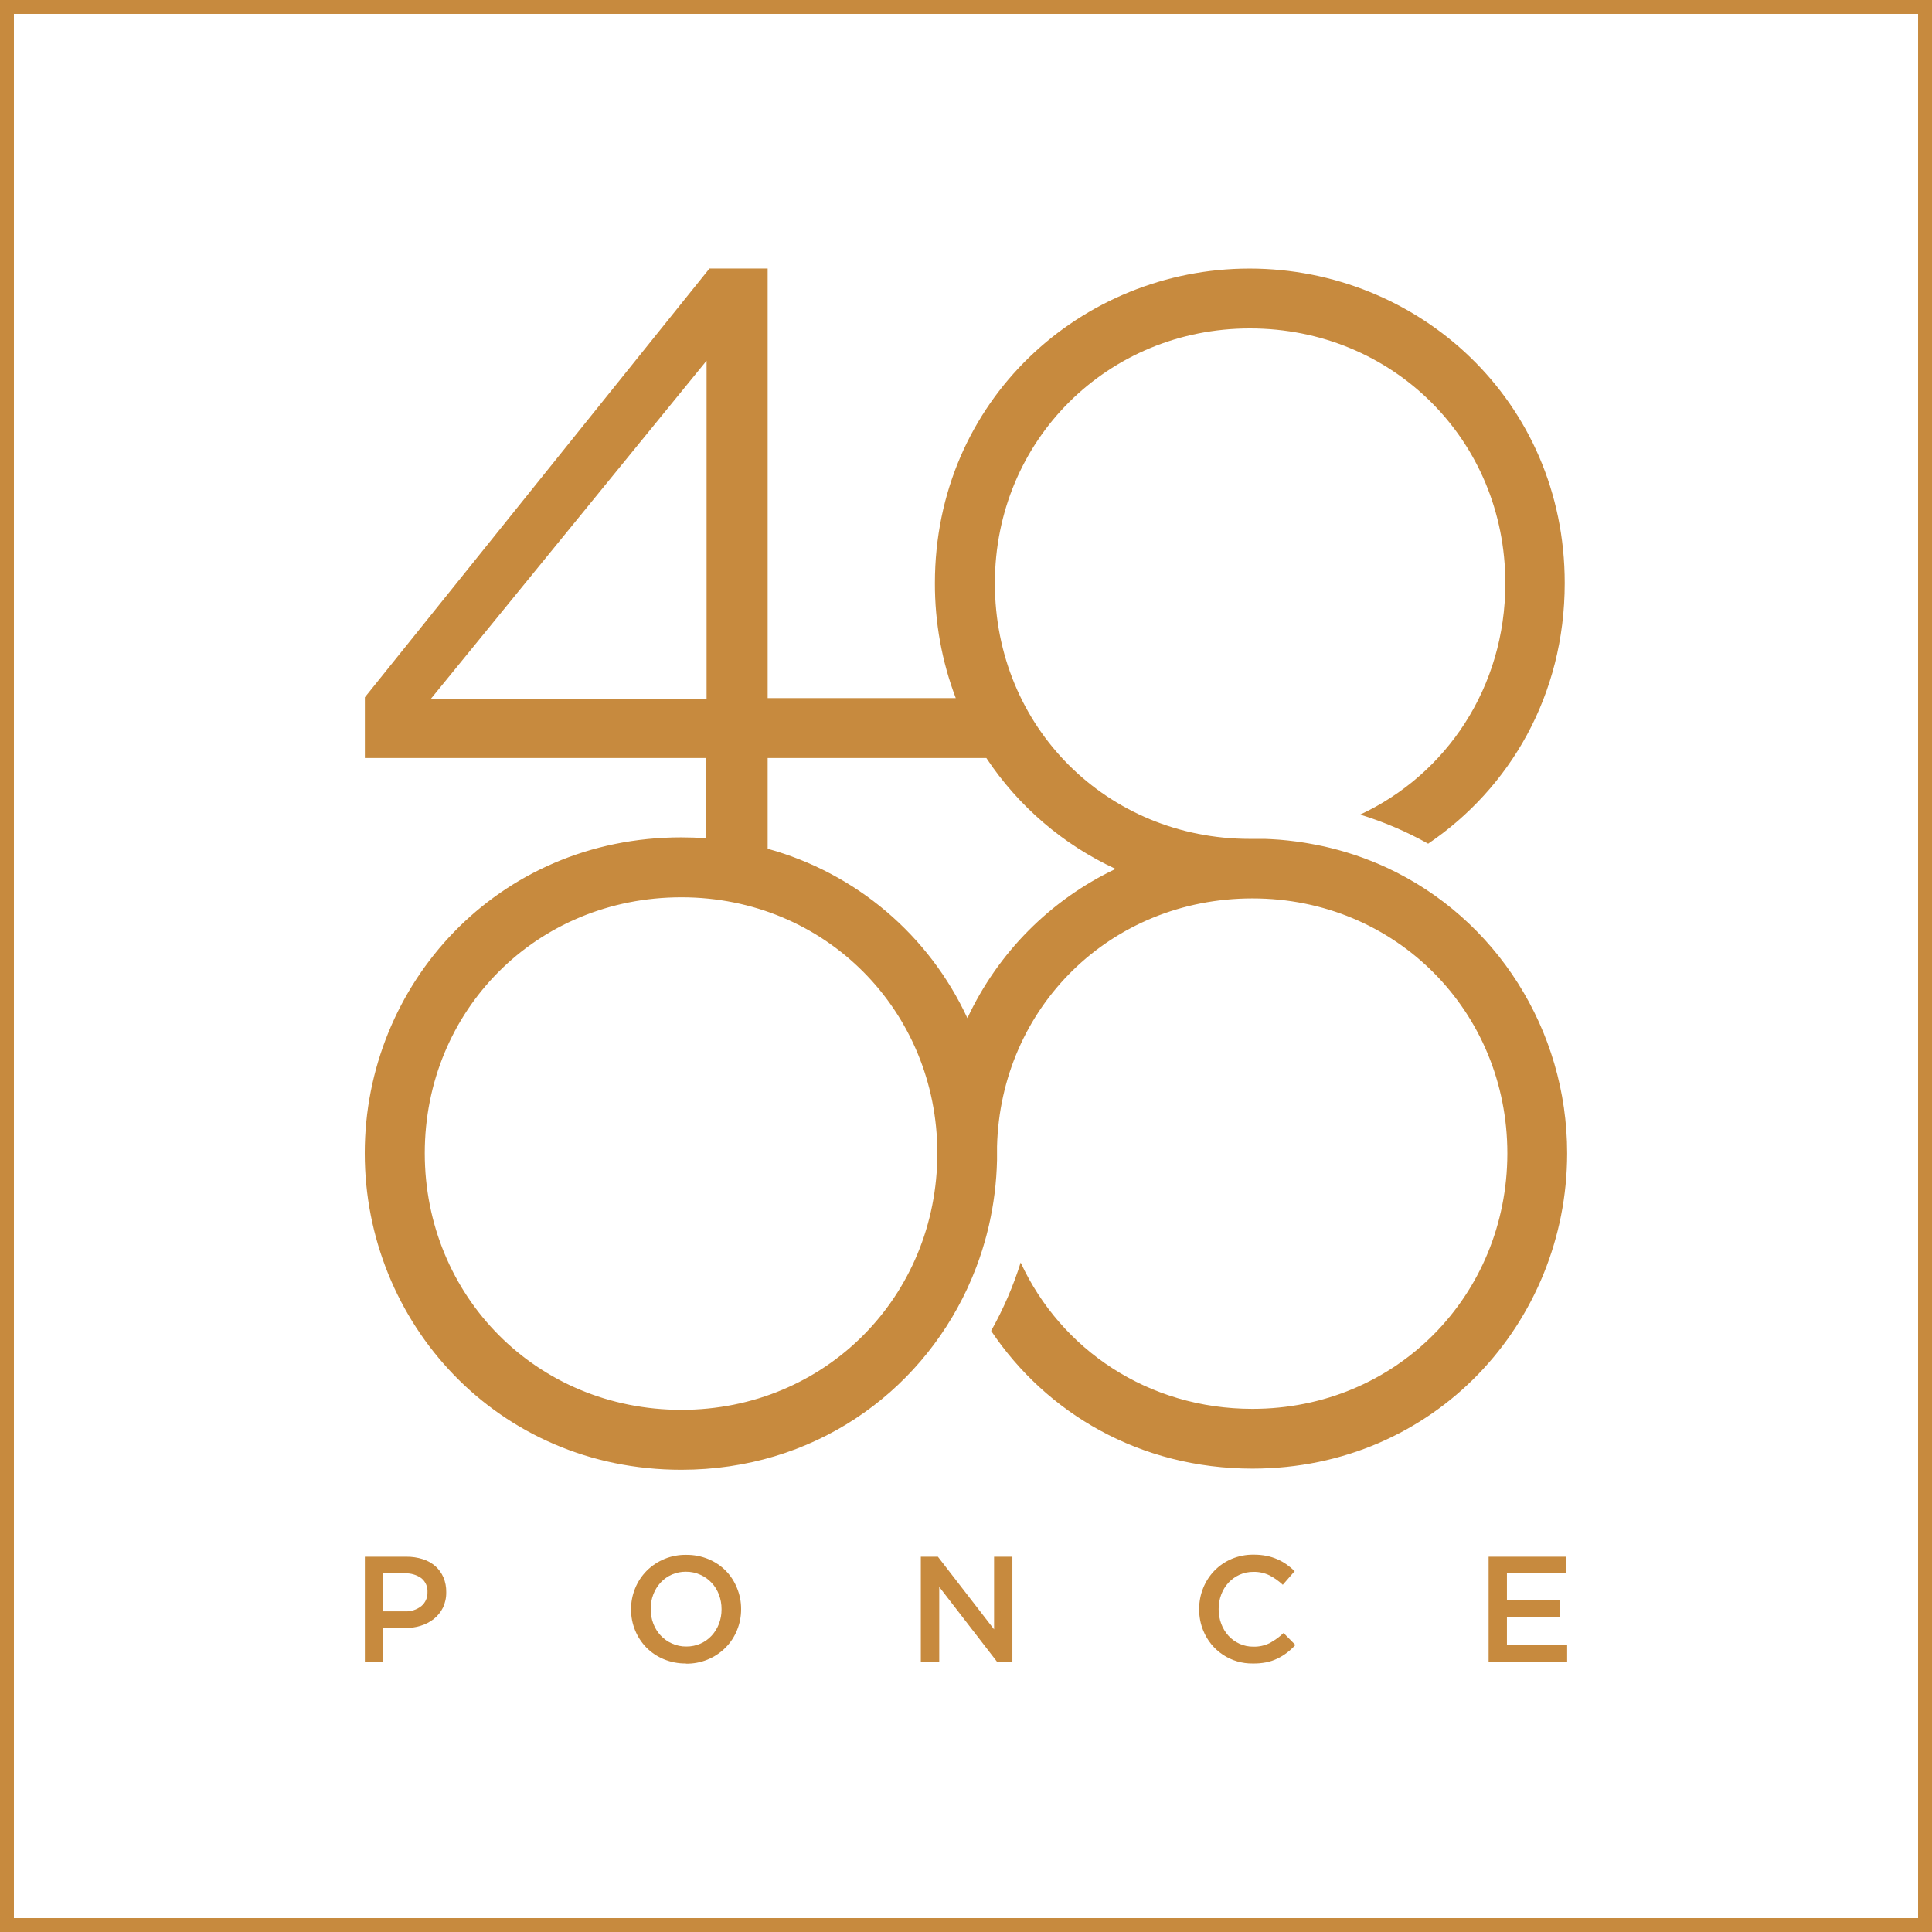
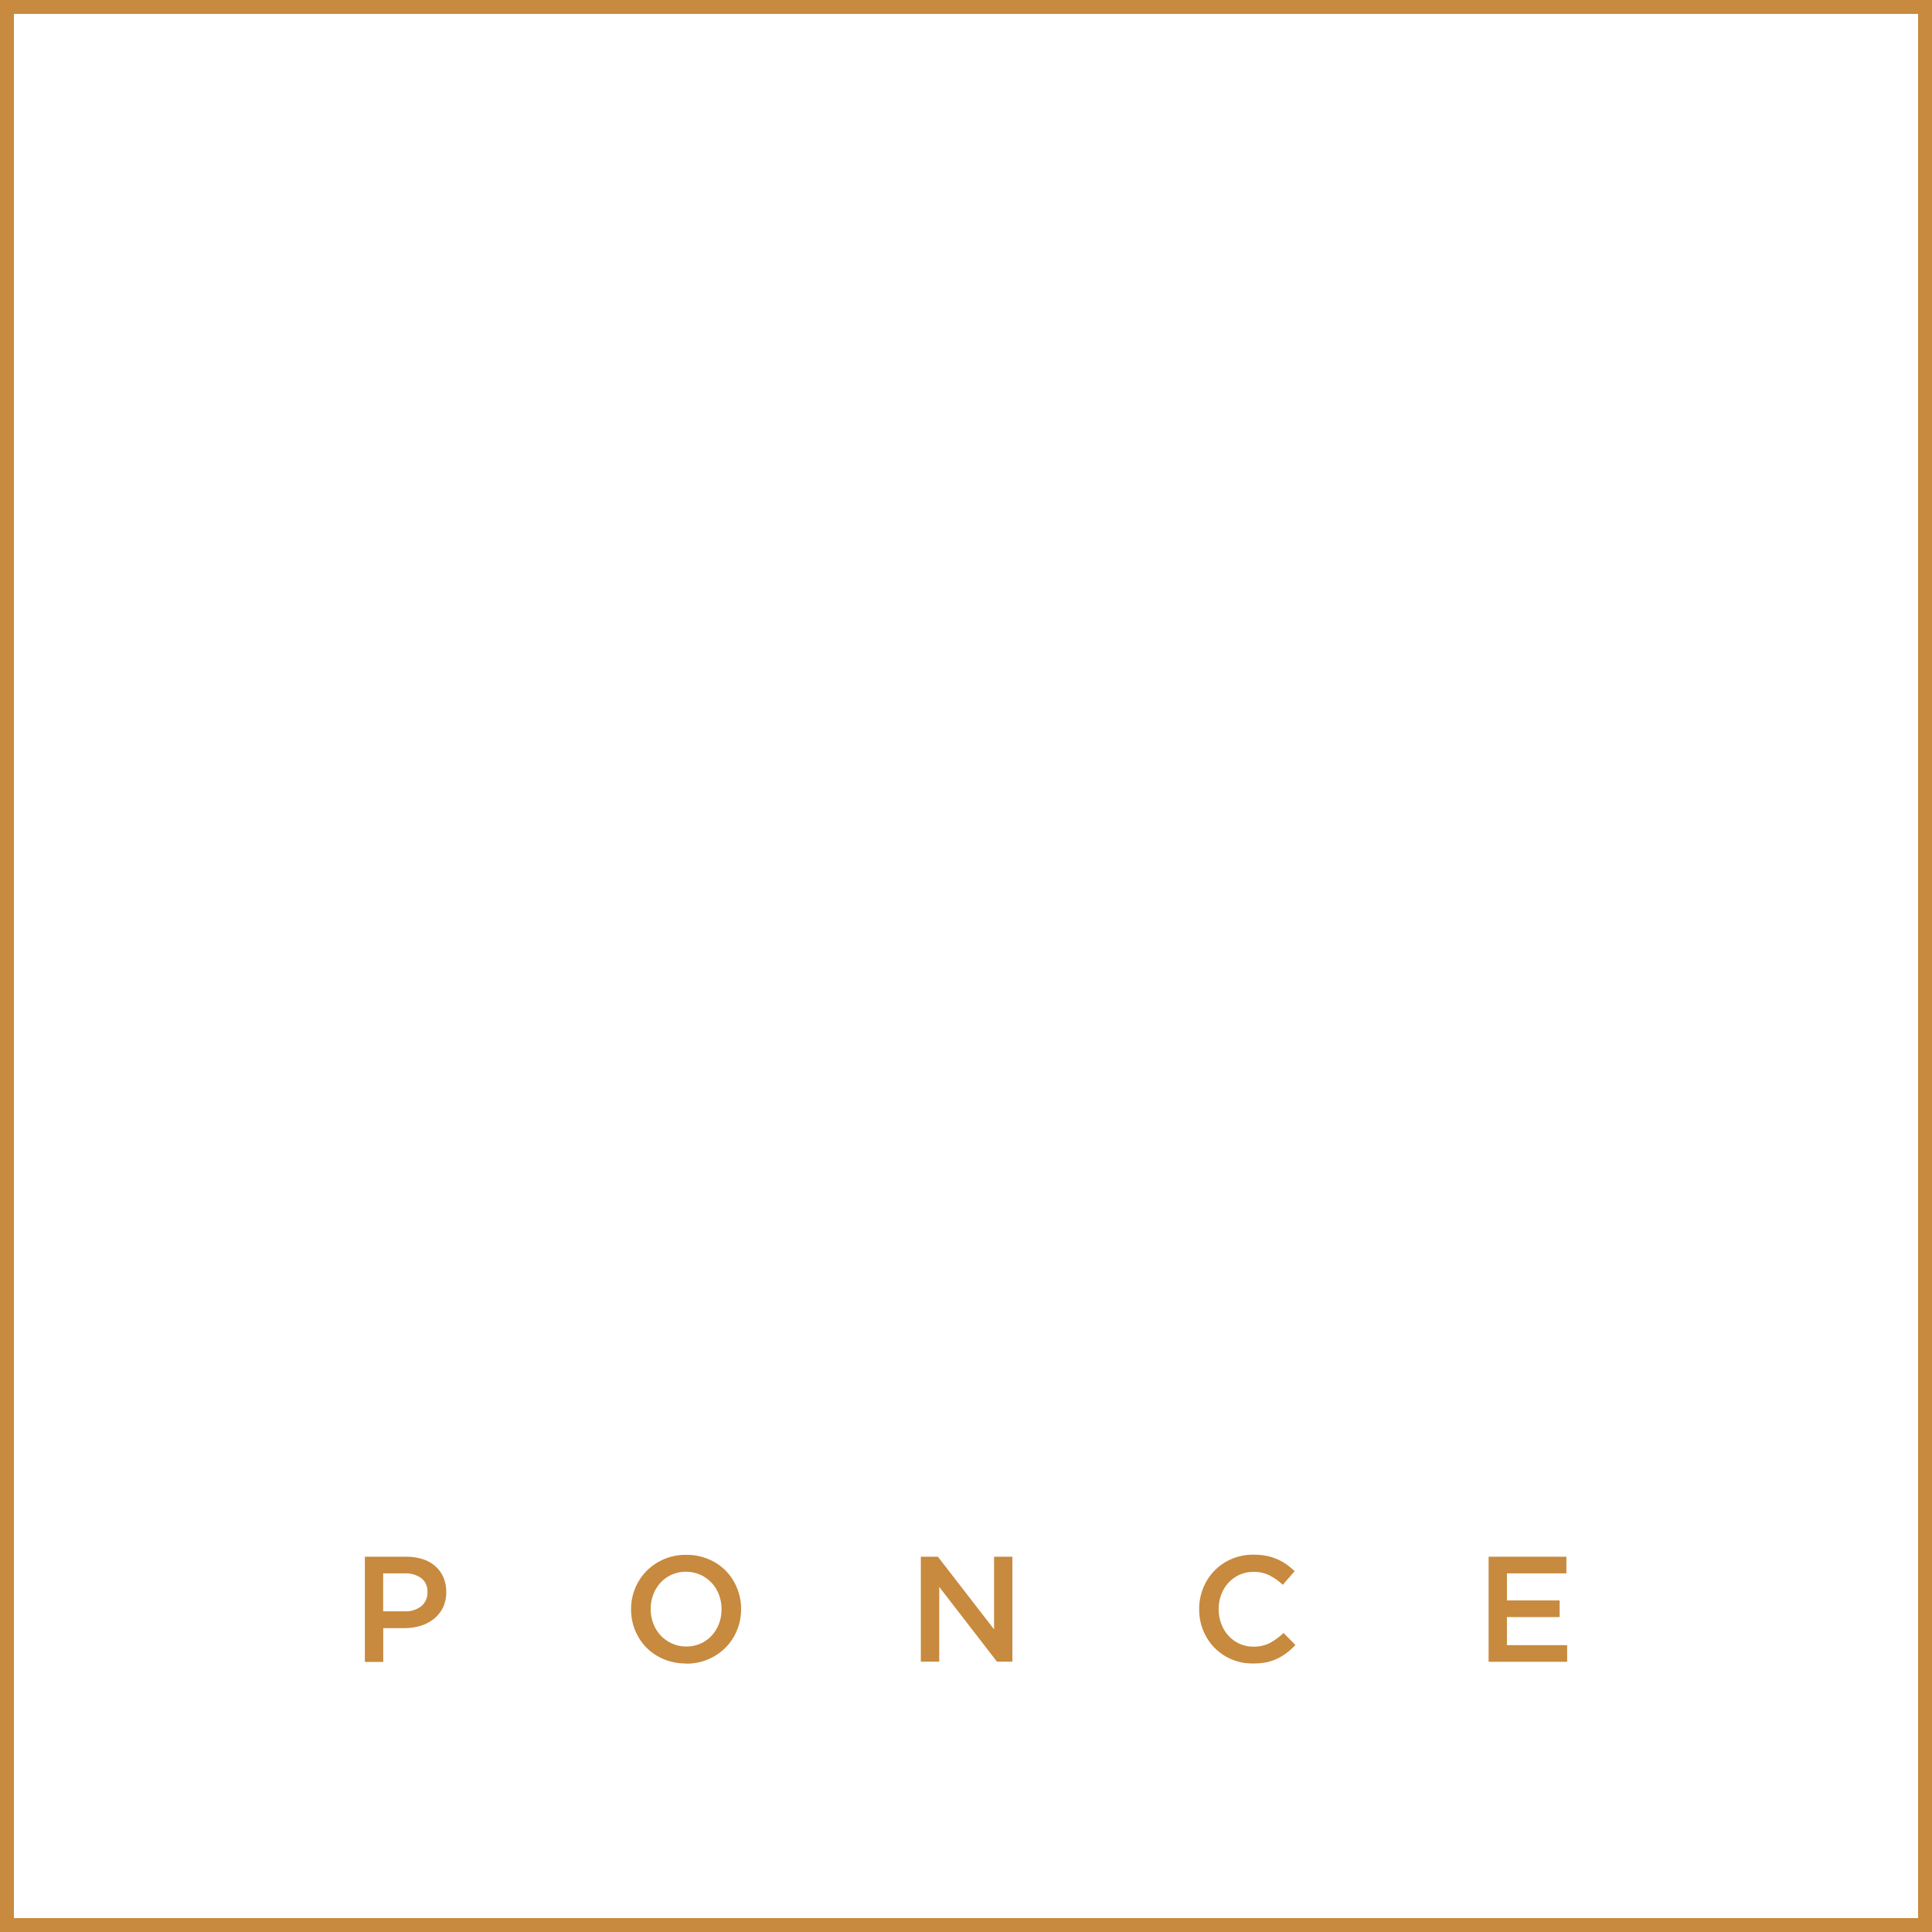
<svg xmlns="http://www.w3.org/2000/svg" width="544" height="544" viewBox="0 0 544 544" fill="none">
  <path d="M540.086 3.914V540.086H3.914V3.914H540.086ZM544 0H0V544H544V0Z" fill="#C78A3E" />
  <path d="M102.734 438.331H114.397C115.983 438.312 117.561 438.547 119.073 439.026C120.383 439.442 121.592 440.125 122.625 441.031C123.591 441.9 124.355 442.968 124.866 444.162C125.4 445.448 125.667 446.83 125.648 448.223V448.301C125.68 449.814 125.362 451.314 124.719 452.684C124.113 453.908 123.244 454.984 122.175 455.835C121.05 456.719 119.769 457.383 118.398 457.792C116.9 458.24 115.344 458.46 113.78 458.447H107.91V467.957H102.734V438.331ZM113.956 453.712C115.646 453.807 117.313 453.282 118.643 452.234C119.199 451.767 119.643 451.18 119.941 450.518C120.239 449.856 120.384 449.135 120.365 448.409V448.33C120.415 447.577 120.282 446.823 119.979 446.132C119.676 445.44 119.211 444.832 118.623 444.358C117.26 443.406 115.618 442.934 113.956 443.018H107.89V453.712H113.956Z" fill="#C78A3E" />
  <path d="M193.149 468.388C191.005 468.414 188.878 468.005 186.897 467.184C185.064 466.429 183.401 465.315 182.005 463.907C180.645 462.513 179.569 460.868 178.835 459.064C178.069 457.202 177.68 455.206 177.69 453.193V453.105C177.682 451.092 178.071 449.097 178.835 447.235C179.575 445.41 180.666 443.748 182.044 442.342C183.504 440.874 185.246 439.715 187.164 438.935C189.082 438.155 191.138 437.77 193.208 437.803C195.355 437.776 197.485 438.186 199.47 439.006C201.302 439.763 202.965 440.877 204.362 442.284C205.734 443.687 206.812 445.35 207.532 447.176C208.298 449.038 208.687 451.033 208.677 453.046V453.134C208.685 455.147 208.296 457.142 207.532 459.005C206.798 460.832 205.707 462.495 204.323 463.897C202.863 465.365 201.122 466.524 199.204 467.304C197.285 468.084 195.23 468.469 193.159 468.437L193.149 468.388ZM193.237 463.613C194.621 463.628 195.992 463.348 197.259 462.791C198.444 462.265 199.509 461.503 200.39 460.551C201.273 459.583 201.967 458.458 202.435 457.234C202.928 455.938 203.177 454.561 203.168 453.174V453.085C203.177 451.692 202.928 450.309 202.435 449.005C201.975 447.767 201.273 446.633 200.37 445.669C199.474 444.708 198.392 443.939 197.19 443.409C195.921 442.834 194.542 442.544 193.149 442.558C191.809 442.538 190.48 442.8 189.247 443.327C188.015 443.855 186.908 444.636 185.997 445.62C185.114 446.592 184.421 447.72 183.952 448.947C183.458 450.24 183.209 451.613 183.218 452.997V453.085C183.21 454.479 183.459 455.862 183.952 457.165C184.419 458.4 185.12 459.533 186.017 460.502C186.914 461.461 187.996 462.23 189.197 462.762C190.465 463.337 191.845 463.627 193.237 463.613Z" fill="#C78A3E" />
  <path d="M259.281 438.331H264.085L279.906 458.79V438.331H285.062V467.879H280.718L264.466 446.833V467.879H259.281V438.331Z" fill="#C78A3E" />
  <path d="M352.749 468.388C349.761 468.437 346.829 467.579 344.339 465.926C341.85 464.274 339.921 461.905 338.806 459.132C338.033 457.241 337.641 455.216 337.652 453.174V453.086C337.638 451.051 338.024 449.033 338.787 447.147C339.514 445.325 340.591 443.663 341.957 442.254C343.334 440.846 344.977 439.726 346.79 438.957C348.743 438.136 350.845 437.726 352.964 437.754C354.205 437.74 355.445 437.855 356.662 438.096C357.715 438.311 358.742 438.639 359.725 439.075C360.634 439.471 361.499 439.959 362.308 440.532C363.097 441.1 363.845 441.721 364.548 442.391L361.202 446.237C360.078 445.181 358.814 444.286 357.445 443.575C356.034 442.894 354.481 442.559 352.915 442.597C351.566 442.582 350.23 442.863 349.001 443.419C347.827 443.953 346.769 444.715 345.89 445.659C345.007 446.627 344.319 447.757 343.865 448.986C343.379 450.281 343.133 451.654 343.141 453.037V453.125C343.134 454.517 343.379 455.899 343.865 457.205C344.319 458.446 345.006 459.588 345.89 460.57C346.761 461.529 347.82 462.299 349.001 462.831C350.23 463.387 351.566 463.667 352.915 463.652C354.529 463.696 356.129 463.34 357.572 462.615C358.971 461.851 360.264 460.907 361.417 459.807L364.754 463.183C364.021 463.976 363.223 464.706 362.367 465.365C361.53 466.001 360.632 466.552 359.686 467.008C358.684 467.491 357.625 467.846 356.535 468.065C355.288 468.305 354.019 468.413 352.749 468.388Z" fill="#C78A3E" />
  <path d="M419.154 438.331H441.051V443.018H424.31V450.63H439.153V455.326H424.31V463.232H441.266V467.918H419.154V438.331Z" fill="#C78A3E" />
-   <path d="M441.266 324.707C441.266 290.022 421.287 258.576 390.389 244.272C388.999 243.626 387.571 243.019 386.133 242.442L385.888 242.354C385.271 242.1 384.645 241.865 384.009 241.63L383.442 241.424L381.857 240.867L381.143 240.632C380.653 240.475 380.164 240.309 379.665 240.162L378.873 239.918L377.454 239.507L376.593 239.272L375.213 238.91L374.303 238.685L372.943 238.362L371.965 238.157L370.615 237.883L369.636 237.697L368.286 237.452L367.308 237.286L365.948 237.08L364.969 236.943L363.6 236.777L362.621 236.66L361.202 236.523L360.224 236.435L358.747 236.337L357.768 236.278L356.144 236.209H355.312C354.51 236.209 353.708 236.209 352.896 236.209H351.996H351.898C311.861 236.209 280.131 204.9 280.131 164.237C280.131 123.799 312.066 92.48 351.898 92.48H351.996C391.974 92.48 423.86 123.789 423.86 164.237C423.86 193.59 407.227 218.05 382.992 229.37C389.644 231.413 396.059 234.158 402.13 237.56C425.064 222.022 440.581 195.83 440.581 164.178C440.581 112.782 399.361 75.671 351.907 75.622H351.81C304.513 75.622 263.243 112.743 263.243 164.178C263.207 175.241 265.197 186.218 269.114 196.564H216.152V75.612H199.764L102.734 196.339V213.432H198.687V236.033C196.443 235.864 194.161 235.779 191.838 235.779C139.982 235.779 102.705 277.225 102.705 324.707C102.705 372.405 139.982 413.851 191.838 413.851C228.901 413.851 258.557 392.512 272.352 362.846C273.311 360.772 274.195 358.662 275.004 356.516C275.004 356.408 275.082 356.31 275.111 356.203C275.337 355.606 275.552 354.999 275.767 354.402C275.816 354.236 275.875 354.079 275.924 353.923C276.109 353.365 276.295 352.817 276.481 352.25C276.54 352.074 276.589 351.888 276.648 351.712C276.814 351.164 276.98 350.626 277.137 350.078C277.196 349.892 277.254 349.696 277.303 349.5C277.46 348.962 277.606 348.424 277.753 347.876L277.9 347.299C278.047 346.751 278.184 346.203 278.311 345.645C278.36 345.46 278.399 345.264 278.448 345.078C278.575 344.51 278.702 343.943 278.82 343.376C278.82 343.199 278.888 343.023 278.927 342.847C279.055 342.25 279.162 341.654 279.27 341.057L279.358 340.607C279.475 339.954 279.583 339.302 279.681 338.65C279.681 338.542 279.681 338.435 279.73 338.327C279.837 337.593 279.945 336.849 280.043 336.096C280.437 332.947 280.669 329.779 280.737 326.605C280.737 325.979 280.737 325.363 280.737 324.727C280.737 324.091 280.737 323.475 280.737 322.848C281.716 283.712 312.653 252.97 352.661 252.97C393.109 252.97 424.428 284.905 424.428 324.727V324.835C424.369 364.813 393.069 396.699 352.661 396.699C323.22 396.699 298.691 379.939 287.391 355.498C285.294 362.182 282.507 368.628 279.074 374.734C294.582 397.864 320.882 413.528 352.7 413.528C404.086 413.479 441.208 372.268 441.266 324.835V324.707ZM121.324 196.769L198.951 101.569V196.769H121.324ZM191.868 396.973C151.048 396.973 119.602 364.901 119.602 324.707C119.602 284.514 151.048 252.657 191.868 252.657C232.482 252.657 263.928 284.719 263.928 324.707C263.928 364.95 232.482 396.973 191.868 396.973ZM272.391 286.676C267.047 275.118 259.246 264.863 249.533 256.627C239.82 248.391 228.429 242.372 216.152 238.988V213.432H277.724C286.729 227.013 299.33 237.825 314.121 244.663C295.752 253.393 280.997 268.249 272.391 286.676Z" fill="#C78A3E" />
</svg>